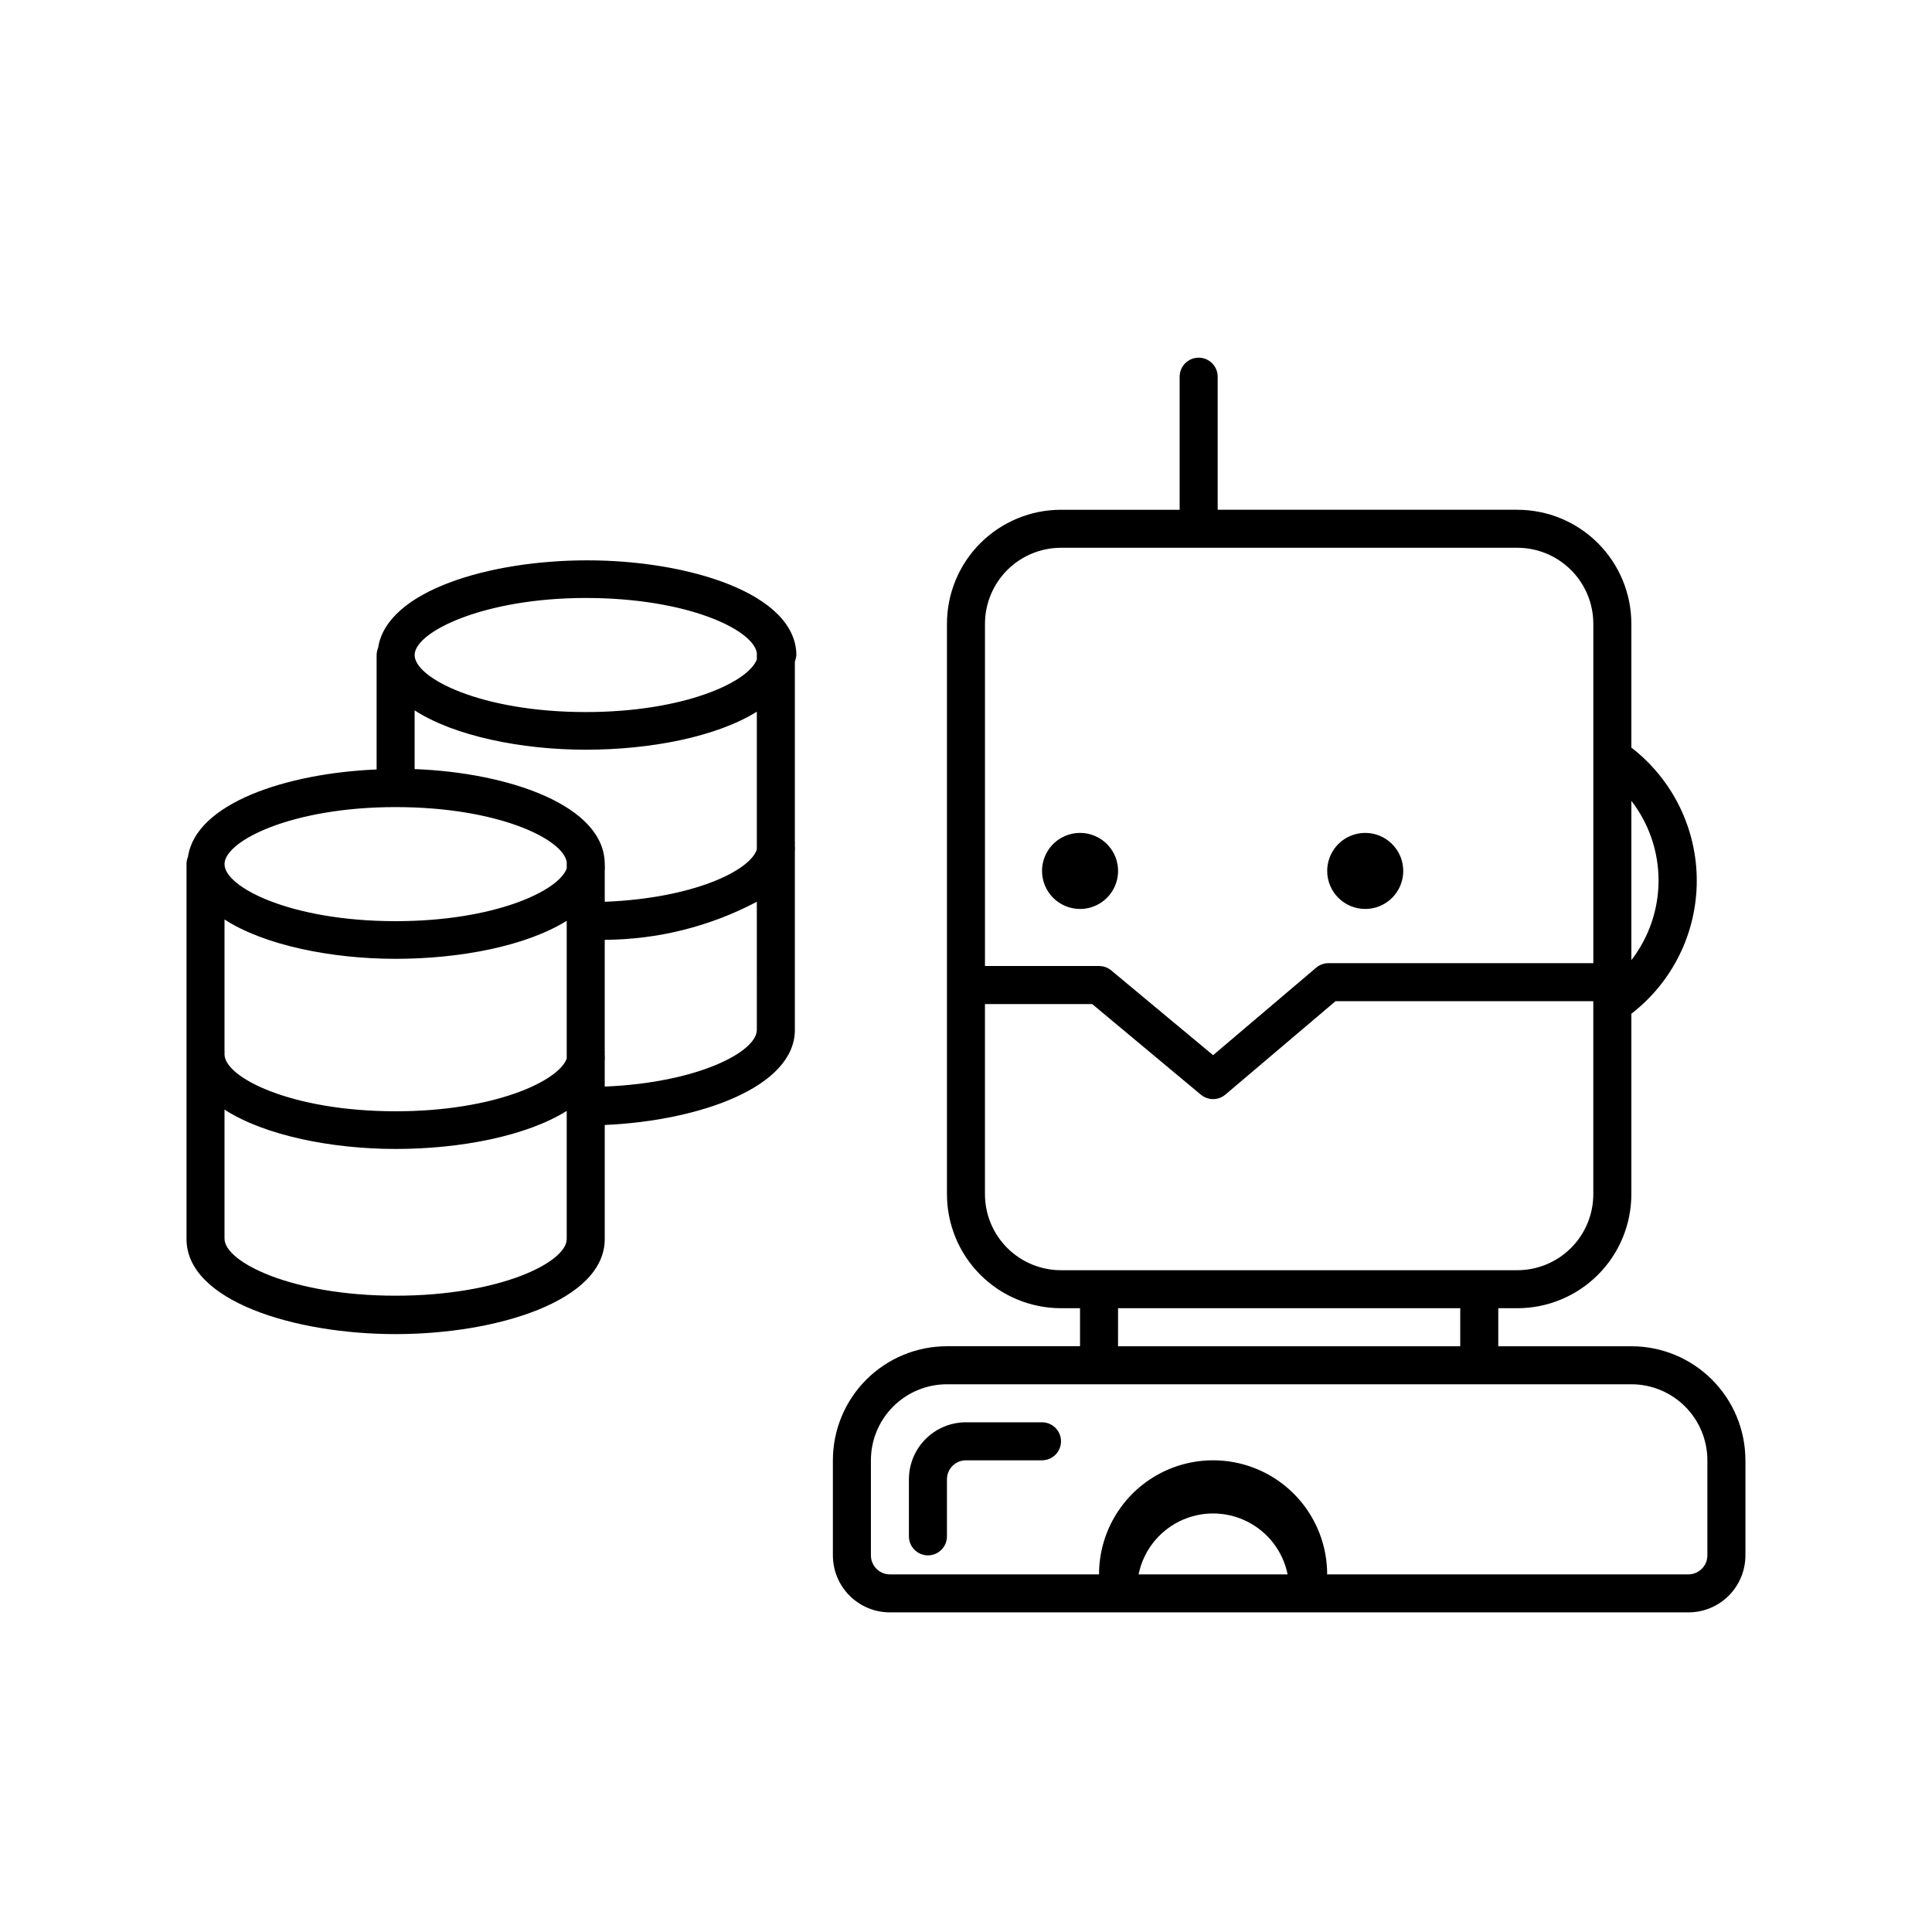
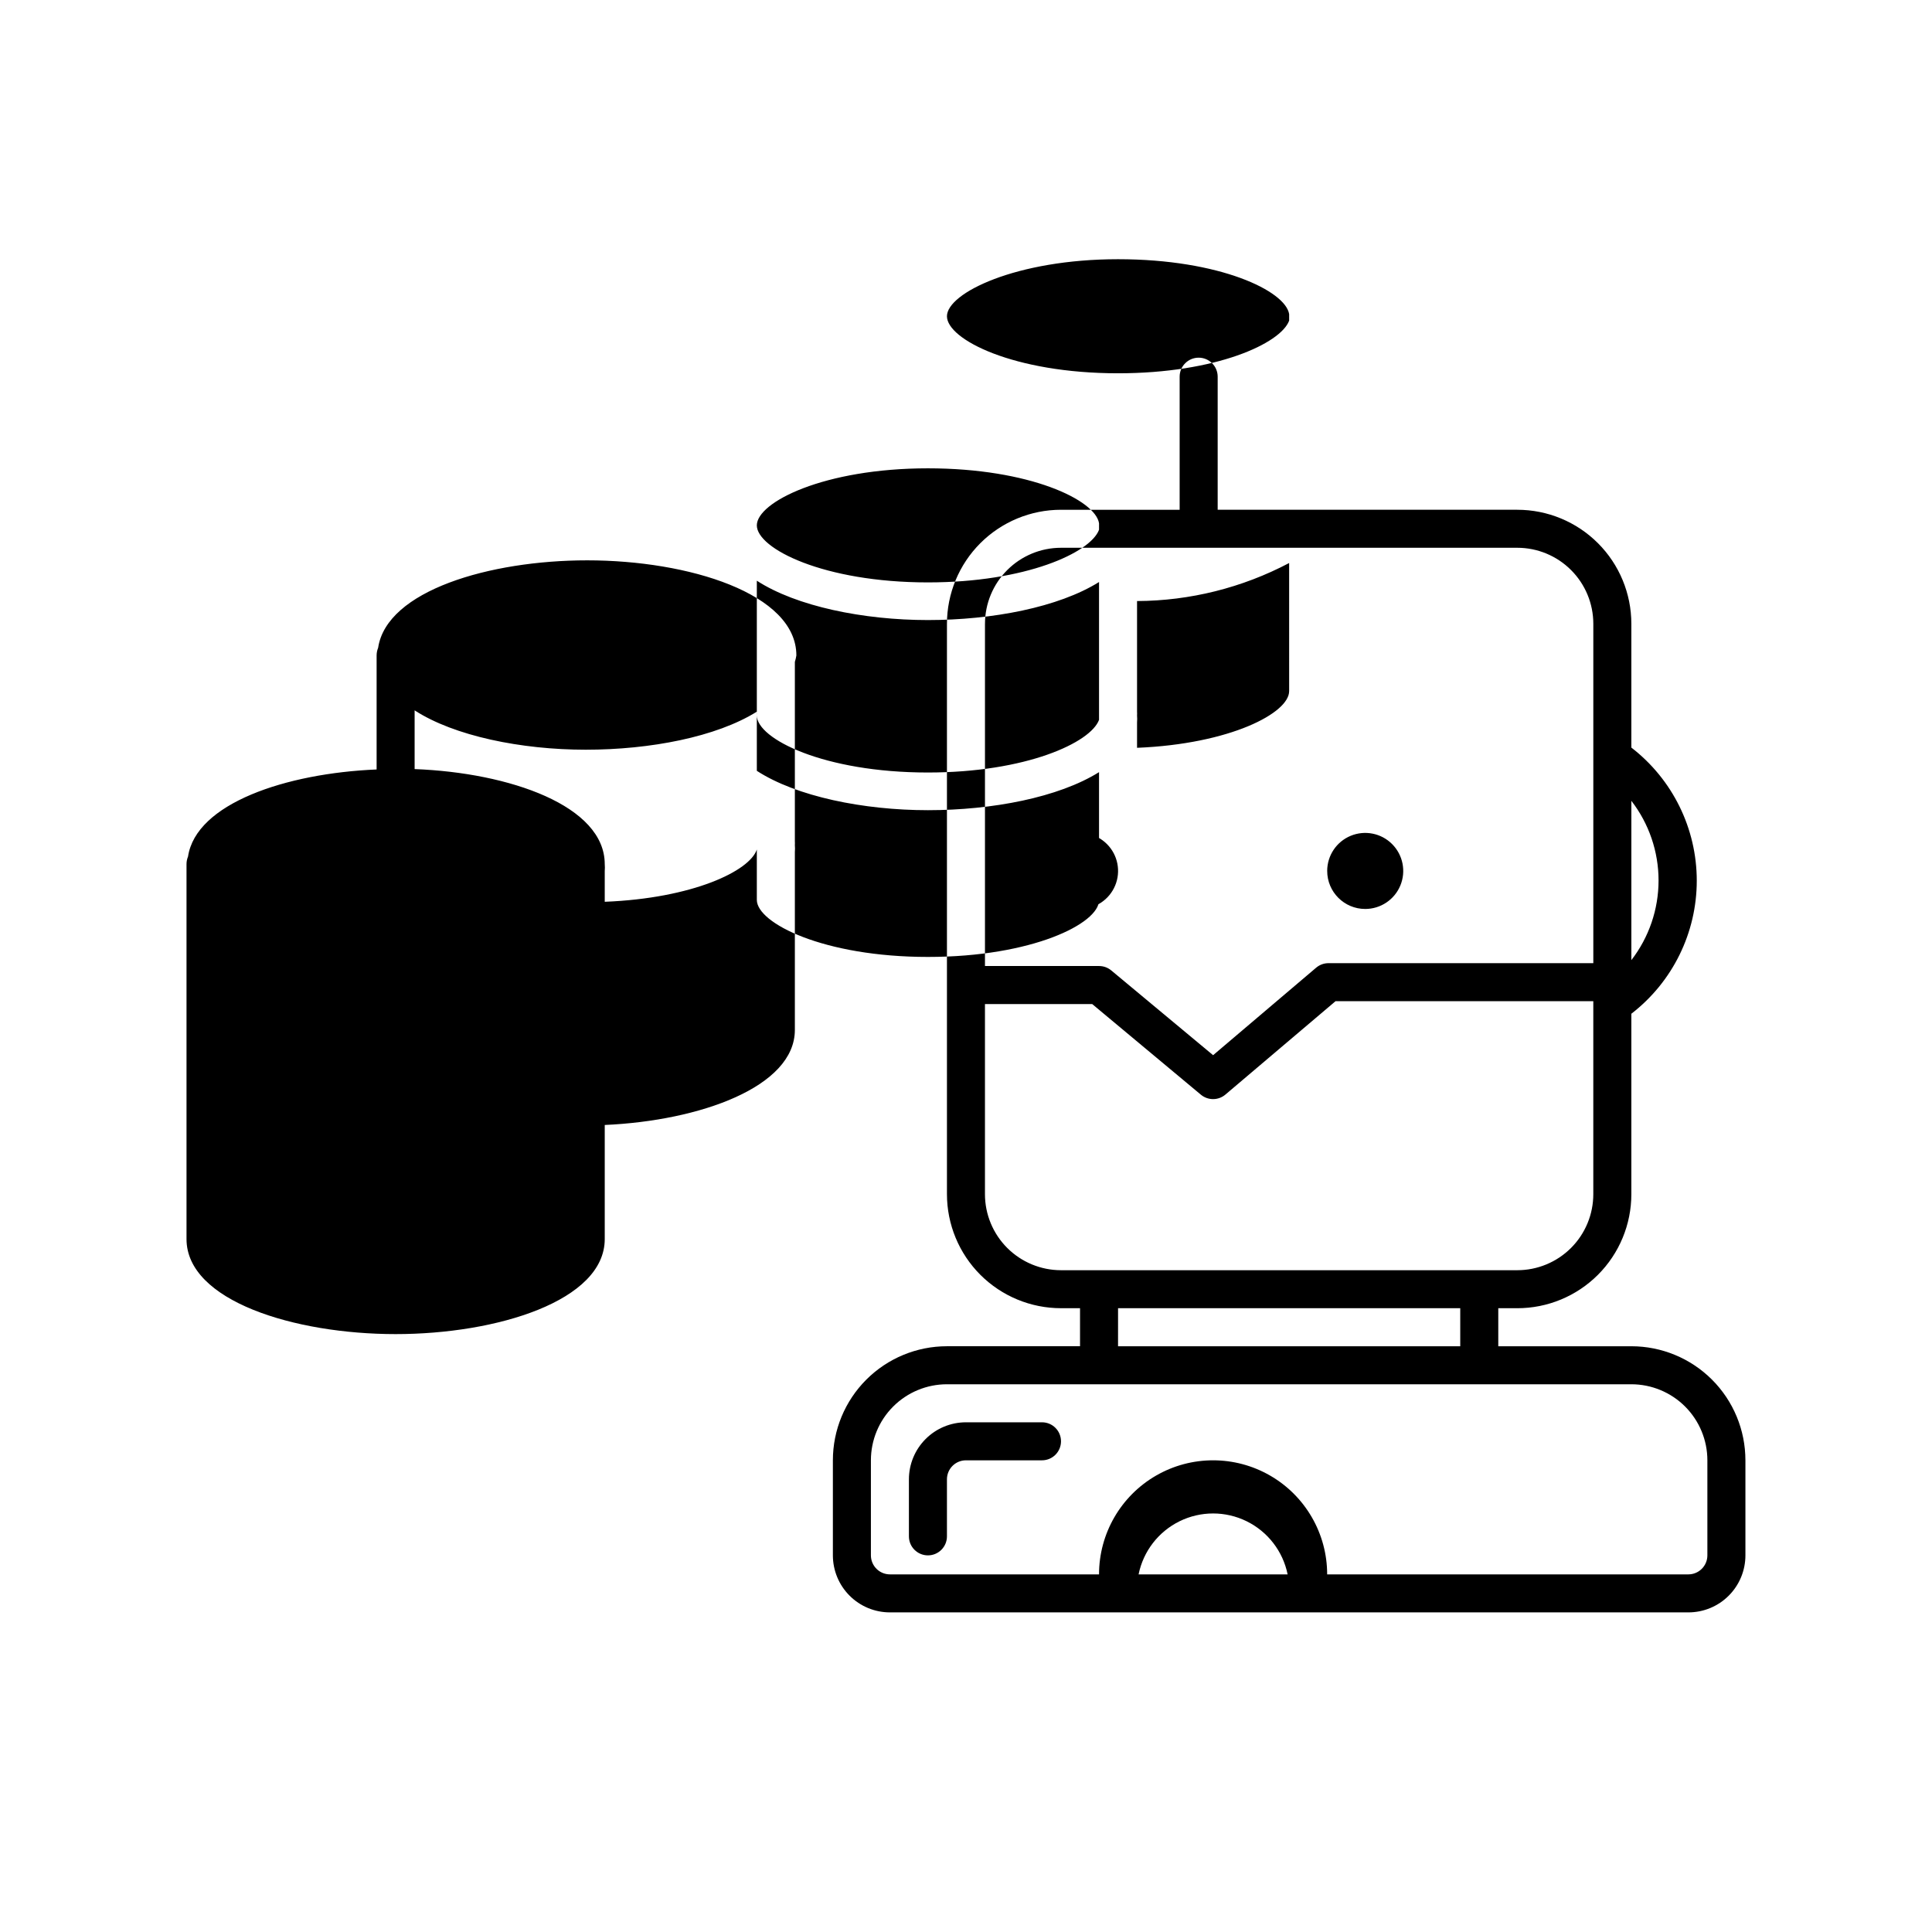
<svg xmlns="http://www.w3.org/2000/svg" fill="#000000" width="800px" height="800px" version="1.1" viewBox="144 144 512 512">
-   <path d="m495.72 374.81c0-4.074 2.453-7.75 6.219-9.309 3.766-1.562 8.102-0.699 10.98 2.184 2.883 2.883 3.746 7.215 2.188 10.98-1.562 3.766-5.234 6.219-9.312 6.219-5.562 0-10.074-4.512-10.074-10.074zm-65.496 10.074c4.074 0 7.75-2.453 9.309-6.219 1.562-3.766 0.699-8.098-2.184-10.98-2.883-2.883-7.215-3.746-10.98-2.184-3.766 1.559-6.219 5.234-6.219 9.309 0 2.672 1.059 5.234 2.949 7.125 1.891 1.891 4.453 2.949 7.125 2.949zm176.33 146.11v25.191c0 4.008-1.59 7.852-4.426 10.688-2.832 2.836-6.68 4.426-10.688 4.426h-211.6c-4.012 0-7.856-1.59-10.688-4.426-2.836-2.836-4.43-6.68-4.43-10.688v-25.191c0-8.016 3.188-15.707 8.855-21.375 5.668-5.668 13.355-8.852 21.375-8.852h35.266v-10.078h-5.039c-8.016 0-15.703-3.184-21.375-8.852-5.668-5.672-8.852-13.359-8.852-21.375v-151.14c0-8.016 3.184-15.707 8.852-21.375 5.672-5.668 13.359-8.852 21.375-8.852h31.438v-35.27c0-2.781 2.258-5.035 5.039-5.035s5.039 2.254 5.039 5.035v35.266l79.398 0.004c8.02 0 15.707 3.184 21.375 8.852 5.672 5.668 8.855 13.359 8.855 21.375v32.797c10.934 8.434 17.336 21.461 17.336 35.27 0 13.805-6.402 26.832-17.336 35.266v47.812c0 8.016-3.184 15.703-8.855 21.375-5.668 5.668-13.355 8.852-21.375 8.852h-5.035v10.078h35.266c8.016 0 15.707 3.184 21.375 8.852s8.852 13.359 8.852 21.375zm-30.227-174.77v42.219c4.672-6.047 7.207-13.469 7.207-21.109s-2.535-15.066-7.207-21.109zm-171.3-46.906v90.688h30.23c1.176-0.004 2.316 0.406 3.223 1.156l27.004 22.473 27.355-23.227h0.004c0.918-0.762 2.078-1.172 3.273-1.16h70.129v-89.93c0-5.344-2.121-10.469-5.902-14.25-3.777-3.777-8.902-5.902-14.25-5.902h-120.91c-5.344 0-10.469 2.125-14.25 5.902-3.777 3.781-5.902 8.906-5.902 14.25zm20.152 171.3h120.91c5.348 0 10.473-2.125 14.25-5.902 3.781-3.781 5.902-8.906 5.902-14.25v-51.137h-68.316l-29.172 24.738 0.004-0.004c-0.914 0.781-2.074 1.211-3.277 1.211-1.176 0-2.316-0.406-3.223-1.16l-28.816-24.031h-28.418v50.383c0 5.344 2.125 10.469 5.902 14.25 3.781 3.777 8.906 5.902 14.25 5.902zm15.113 20.152h90.688v-10.078h-90.684zm44.941 60.457c-1.242-6.121-5.254-11.32-10.859-14.078-5.606-2.754-12.172-2.754-17.777 0-5.606 2.758-9.617 7.957-10.859 14.078zm111.24-30.23c0-5.344-2.125-10.469-5.902-14.25-3.781-3.777-8.906-5.902-14.25-5.902h-181.37c-5.344 0-10.473 2.125-14.25 5.902-3.781 3.781-5.902 8.906-5.902 14.25v25.191c0 1.336 0.531 2.617 1.477 3.562 0.941 0.945 2.227 1.477 3.562 1.477h55.418c0-10.801 5.762-20.781 15.113-26.18 9.352-5.398 20.875-5.398 30.23 0 9.352 5.398 15.113 15.379 15.113 26.18h95.723c1.336 0 2.617-0.531 3.562-1.477 0.945-0.945 1.477-2.227 1.477-3.562zm-176.33-10.074h-20.152c-4.012 0-7.856 1.59-10.688 4.426-2.836 2.836-4.43 6.68-4.43 10.688v15.113c0 2.785 2.258 5.039 5.039 5.039s5.039-2.254 5.039-5.039v-15.113c0-2.781 2.254-5.039 5.039-5.039h20.152c2.781 0 5.035-2.254 5.035-5.039 0-2.781-2.254-5.035-5.035-5.035zm-65.496-201.52v47.559c0.023 0.336 0.023 0.672 0 1.008 0.051 0.602 0.051 1.211 0 1.812v47.156c0 15.113-25.191 24.082-50.383 25.191v30.23c0 16.375-28.566 25.191-55.418 25.191-26.852 0-55.418-8.816-55.418-25.191v-99.352c0-0.691 0.137-1.379 0.402-2.016 2.117-14.055 25.895-22.066 49.977-23.074v-30.23c0.004-0.691 0.141-1.375 0.402-2.016 2.266-15.113 29.473-23.176 55.418-23.176 26.852 0 55.418 8.816 55.418 25.191h0.004c-0.09 0.582-0.223 1.152-0.402 1.715zm-10.078 13.199c-10.73 6.699-28.266 10.078-45.344 10.078s-34.863-3.629-45.344-10.43v15.566c25.191 0.957 50.383 9.723 50.383 25.191 0.051 0.602 0.051 1.207 0 1.812v8.16c23.277-0.906 38.441-8.16 40.305-13.855zm-141.07 89.777c0.023 0.336 0.023 0.672 0 1.008 0 6.144 17.684 15.113 45.344 15.113 25.996 0 43.125-7.91 45.344-13.957v-36.523c-10.73 6.699-28.266 10.078-45.344 10.078s-34.863-3.629-45.344-10.43zm50.383-104.79c0 6.144 17.684 15.113 45.344 15.113 25.996 0 43.125-7.91 45.344-13.957v-1.16-0.555c-0.957-6.144-18.34-14.559-45.344-14.559-27.008 0.004-45.344 8.973-45.344 15.117zm-50.383 55.418c0 6.144 17.684 15.113 45.344 15.113 25.996 0 43.125-7.91 45.344-13.957v-1.16-0.555c-0.957-6.144-18.34-14.559-45.344-14.559-27.559 0.004-45.344 8.973-45.344 15.121zm90.688 99.352v-33.953c-10.73 6.699-28.266 10.078-45.344 10.078s-34.863-3.629-45.344-10.43v34.207c0 6.144 17.684 15.113 45.344 15.113 27.66 0 45.344-8.867 45.344-15.016zm50.383-55.418-0.004-33.957c-12.426 6.555-26.254 10.012-40.305 10.078v29.32c0.023 0.336 0.023 0.672 0 1.008 0.051 0.605 0.051 1.211 0 1.812v6.75c24.688-1.004 40.305-9.219 40.305-15.012z" />
+   <path d="m495.72 374.81c0-4.074 2.453-7.75 6.219-9.309 3.766-1.562 8.102-0.699 10.98 2.184 2.883 2.883 3.746 7.215 2.188 10.98-1.562 3.766-5.234 6.219-9.312 6.219-5.562 0-10.074-4.512-10.074-10.074zm-65.496 10.074c4.074 0 7.75-2.453 9.309-6.219 1.562-3.766 0.699-8.098-2.184-10.98-2.883-2.883-7.215-3.746-10.98-2.184-3.766 1.559-6.219 5.234-6.219 9.309 0 2.672 1.059 5.234 2.949 7.125 1.891 1.891 4.453 2.949 7.125 2.949zm176.33 146.11v25.191c0 4.008-1.59 7.852-4.426 10.688-2.832 2.836-6.68 4.426-10.688 4.426h-211.6c-4.012 0-7.856-1.59-10.688-4.426-2.836-2.836-4.43-6.68-4.43-10.688v-25.191c0-8.016 3.188-15.707 8.855-21.375 5.668-5.668 13.355-8.852 21.375-8.852h35.266v-10.078h-5.039c-8.016 0-15.703-3.184-21.375-8.852-5.668-5.672-8.852-13.359-8.852-21.375v-151.14c0-8.016 3.184-15.707 8.852-21.375 5.672-5.668 13.359-8.852 21.375-8.852h31.438v-35.27c0-2.781 2.258-5.035 5.039-5.035s5.039 2.254 5.039 5.035v35.266l79.398 0.004c8.02 0 15.707 3.184 21.375 8.852 5.672 5.668 8.855 13.359 8.855 21.375v32.797c10.934 8.434 17.336 21.461 17.336 35.27 0 13.805-6.402 26.832-17.336 35.266v47.812c0 8.016-3.184 15.703-8.855 21.375-5.668 5.668-13.355 8.852-21.375 8.852h-5.035v10.078h35.266c8.016 0 15.707 3.184 21.375 8.852s8.852 13.359 8.852 21.375zm-30.227-174.77v42.219c4.672-6.047 7.207-13.469 7.207-21.109s-2.535-15.066-7.207-21.109zm-171.3-46.906v90.688h30.23c1.176-0.004 2.316 0.406 3.223 1.156l27.004 22.473 27.355-23.227h0.004c0.918-0.762 2.078-1.172 3.273-1.16h70.129v-89.93c0-5.344-2.121-10.469-5.902-14.25-3.777-3.777-8.902-5.902-14.25-5.902h-120.91c-5.344 0-10.469 2.125-14.25 5.902-3.777 3.781-5.902 8.906-5.902 14.25zm20.152 171.3h120.91c5.348 0 10.473-2.125 14.25-5.902 3.781-3.781 5.902-8.906 5.902-14.25v-51.137h-68.316l-29.172 24.738 0.004-0.004c-0.914 0.781-2.074 1.211-3.277 1.211-1.176 0-2.316-0.406-3.223-1.16l-28.816-24.031h-28.418v50.383c0 5.344 2.125 10.469 5.902 14.25 3.781 3.777 8.906 5.902 14.25 5.902zm15.113 20.152h90.688v-10.078h-90.684zm44.941 60.457c-1.242-6.121-5.254-11.32-10.859-14.078-5.606-2.754-12.172-2.754-17.777 0-5.606 2.758-9.617 7.957-10.859 14.078zm111.24-30.23c0-5.344-2.125-10.469-5.902-14.25-3.781-3.777-8.906-5.902-14.25-5.902h-181.37c-5.344 0-10.473 2.125-14.25 5.902-3.781 3.781-5.902 8.906-5.902 14.25v25.191c0 1.336 0.531 2.617 1.477 3.562 0.941 0.945 2.227 1.477 3.562 1.477h55.418c0-10.801 5.762-20.781 15.113-26.18 9.352-5.398 20.875-5.398 30.23 0 9.352 5.398 15.113 15.379 15.113 26.18h95.723c1.336 0 2.617-0.531 3.562-1.477 0.945-0.945 1.477-2.227 1.477-3.562zm-176.33-10.074h-20.152c-4.012 0-7.856 1.59-10.688 4.426-2.836 2.836-4.43 6.68-4.43 10.688v15.113c0 2.785 2.258 5.039 5.039 5.039s5.039-2.254 5.039-5.039v-15.113c0-2.781 2.254-5.039 5.039-5.039h20.152c2.781 0 5.035-2.254 5.035-5.039 0-2.781-2.254-5.035-5.035-5.035zm-65.496-201.52v47.559c0.023 0.336 0.023 0.672 0 1.008 0.051 0.602 0.051 1.211 0 1.812v47.156c0 15.113-25.191 24.082-50.383 25.191v30.23c0 16.375-28.566 25.191-55.418 25.191-26.852 0-55.418-8.816-55.418-25.191v-99.352c0-0.691 0.137-1.379 0.402-2.016 2.117-14.055 25.895-22.066 49.977-23.074v-30.23c0.004-0.691 0.141-1.375 0.402-2.016 2.266-15.113 29.473-23.176 55.418-23.176 26.852 0 55.418 8.816 55.418 25.191h0.004c-0.09 0.582-0.223 1.152-0.402 1.715zm-10.078 13.199c-10.73 6.699-28.266 10.078-45.344 10.078s-34.863-3.629-45.344-10.43v15.566c25.191 0.957 50.383 9.723 50.383 25.191 0.051 0.602 0.051 1.207 0 1.812v8.16c23.277-0.906 38.441-8.16 40.305-13.855zc0.023 0.336 0.023 0.672 0 1.008 0 6.144 17.684 15.113 45.344 15.113 25.996 0 43.125-7.91 45.344-13.957v-36.523c-10.73 6.699-28.266 10.078-45.344 10.078s-34.863-3.629-45.344-10.43zm50.383-104.79c0 6.144 17.684 15.113 45.344 15.113 25.996 0 43.125-7.91 45.344-13.957v-1.16-0.555c-0.957-6.144-18.34-14.559-45.344-14.559-27.008 0.004-45.344 8.973-45.344 15.117zm-50.383 55.418c0 6.144 17.684 15.113 45.344 15.113 25.996 0 43.125-7.91 45.344-13.957v-1.16-0.555c-0.957-6.144-18.34-14.559-45.344-14.559-27.559 0.004-45.344 8.973-45.344 15.121zm90.688 99.352v-33.953c-10.73 6.699-28.266 10.078-45.344 10.078s-34.863-3.629-45.344-10.43v34.207c0 6.144 17.684 15.113 45.344 15.113 27.66 0 45.344-8.867 45.344-15.016zm50.383-55.418-0.004-33.957c-12.426 6.555-26.254 10.012-40.305 10.078v29.32c0.023 0.336 0.023 0.672 0 1.008 0.051 0.605 0.051 1.211 0 1.812v6.75c24.688-1.004 40.305-9.219 40.305-15.012z" />
</svg>